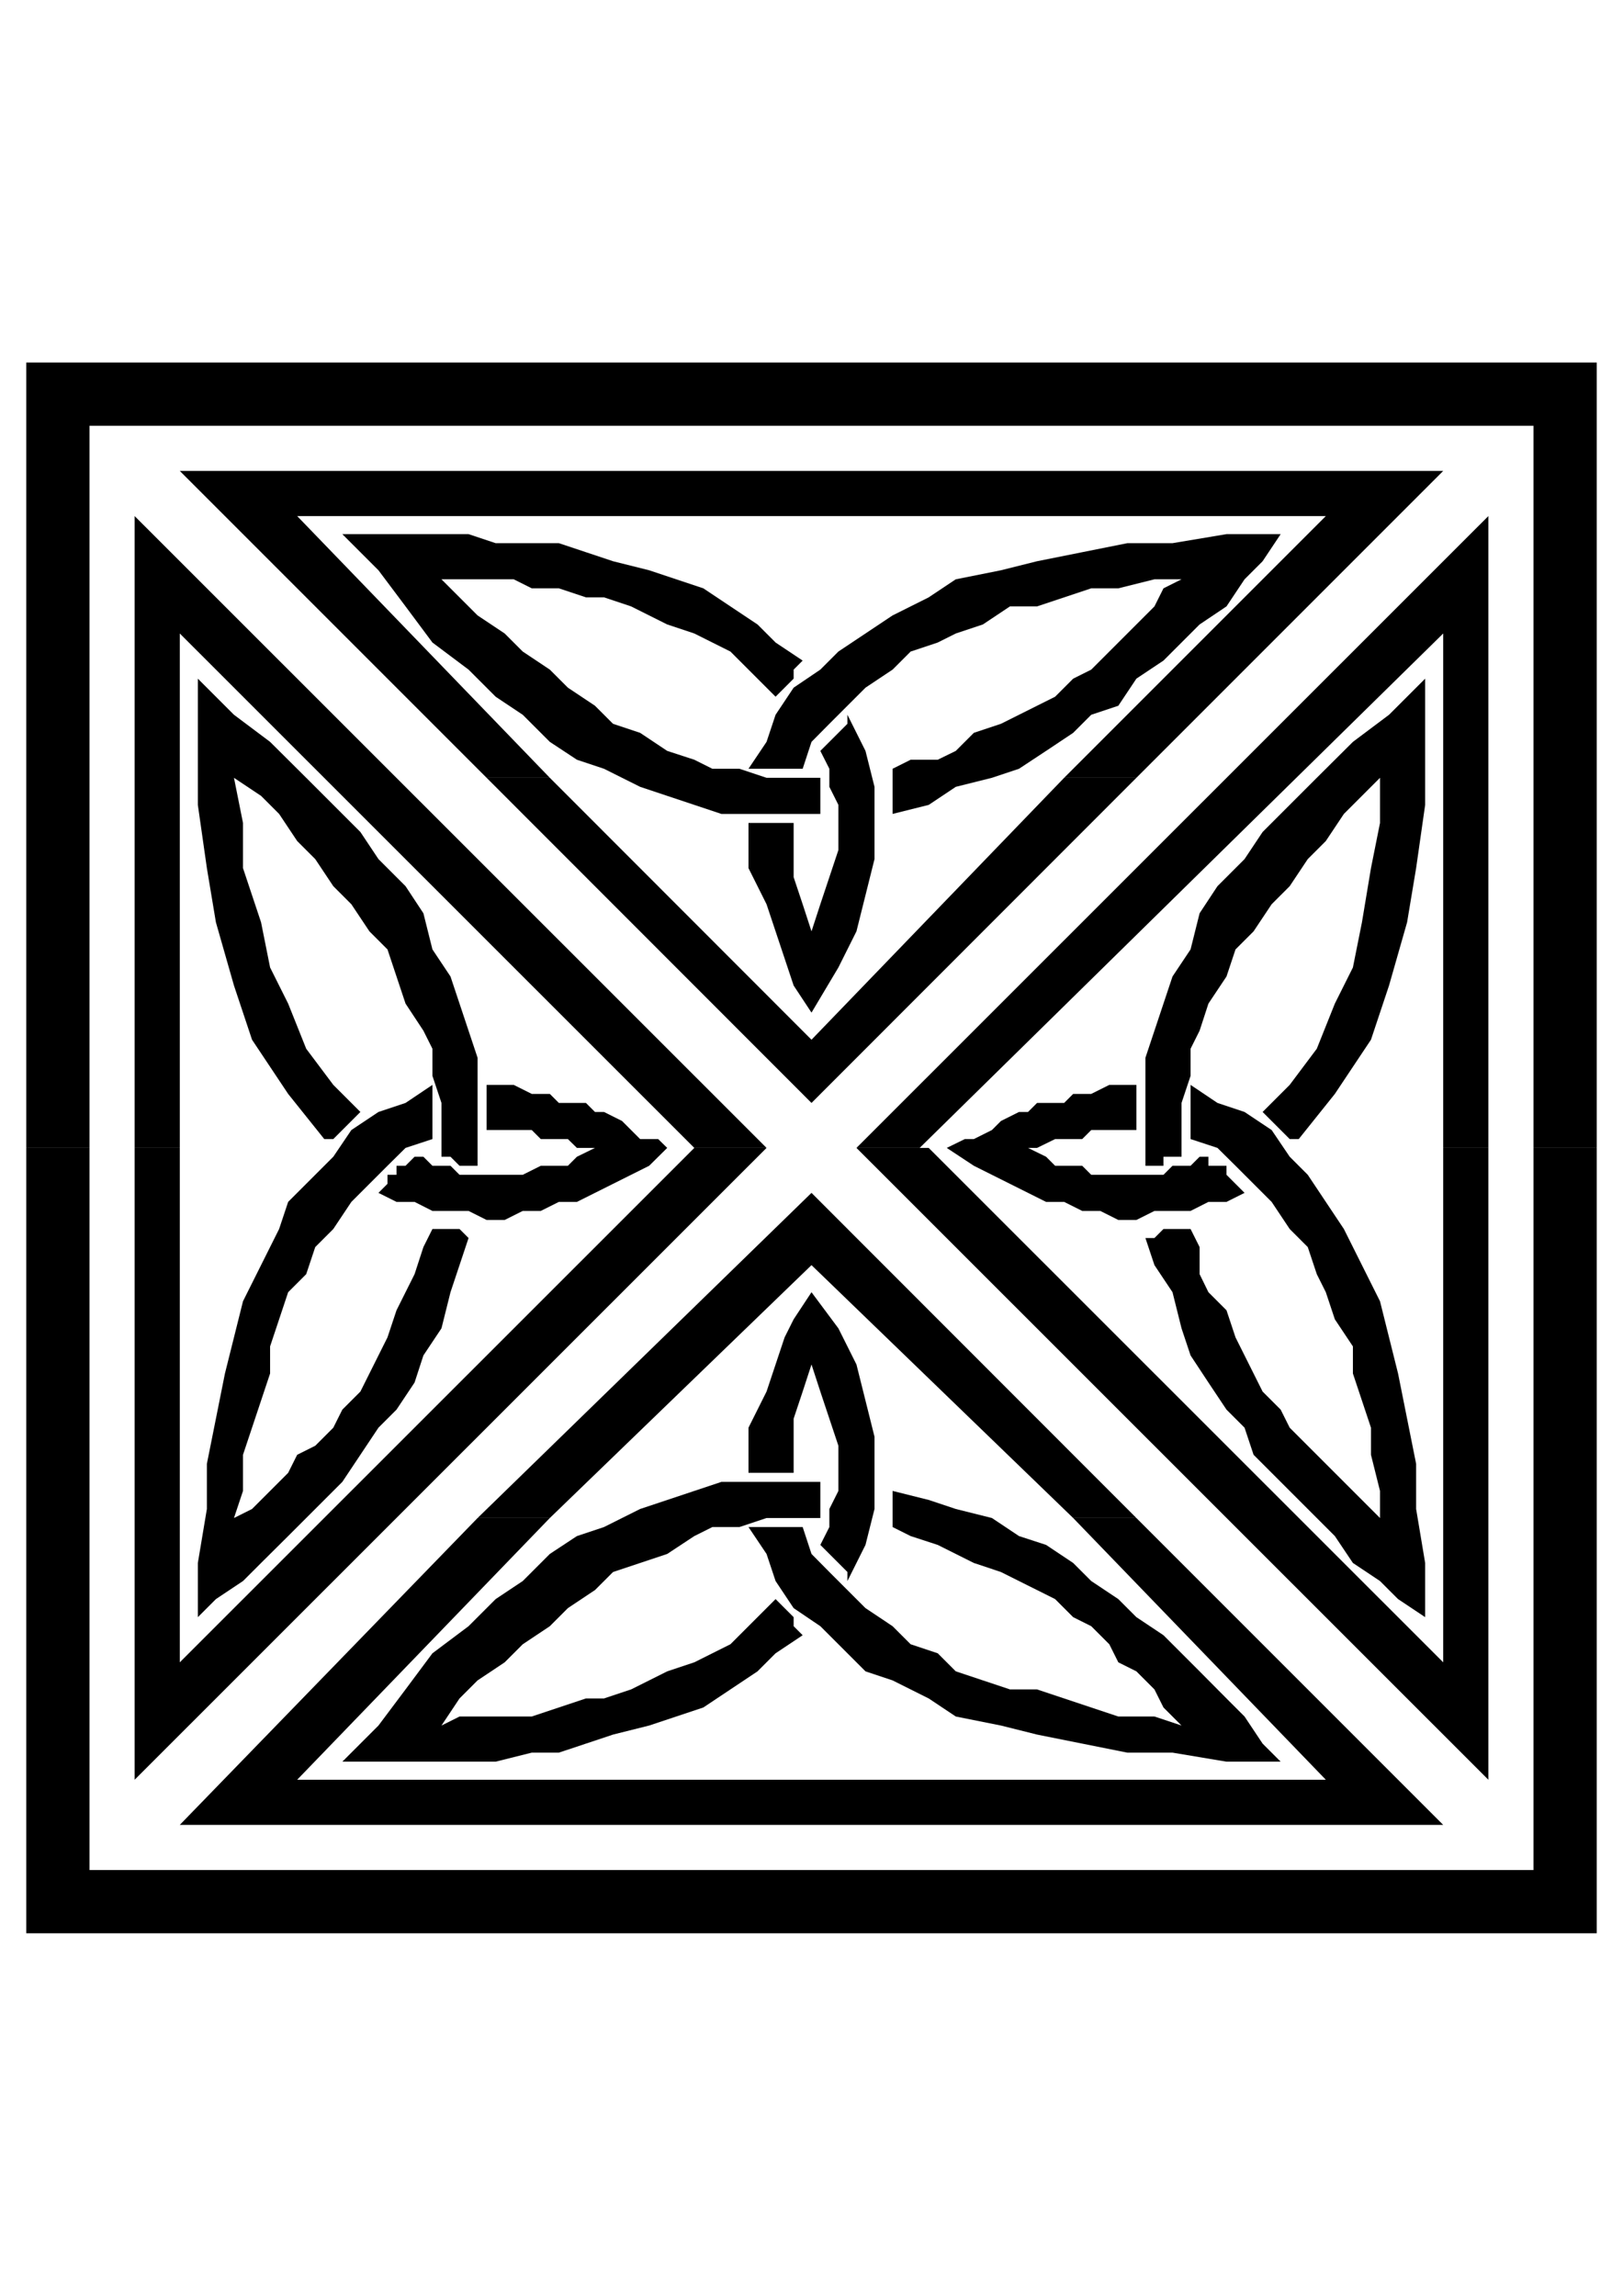
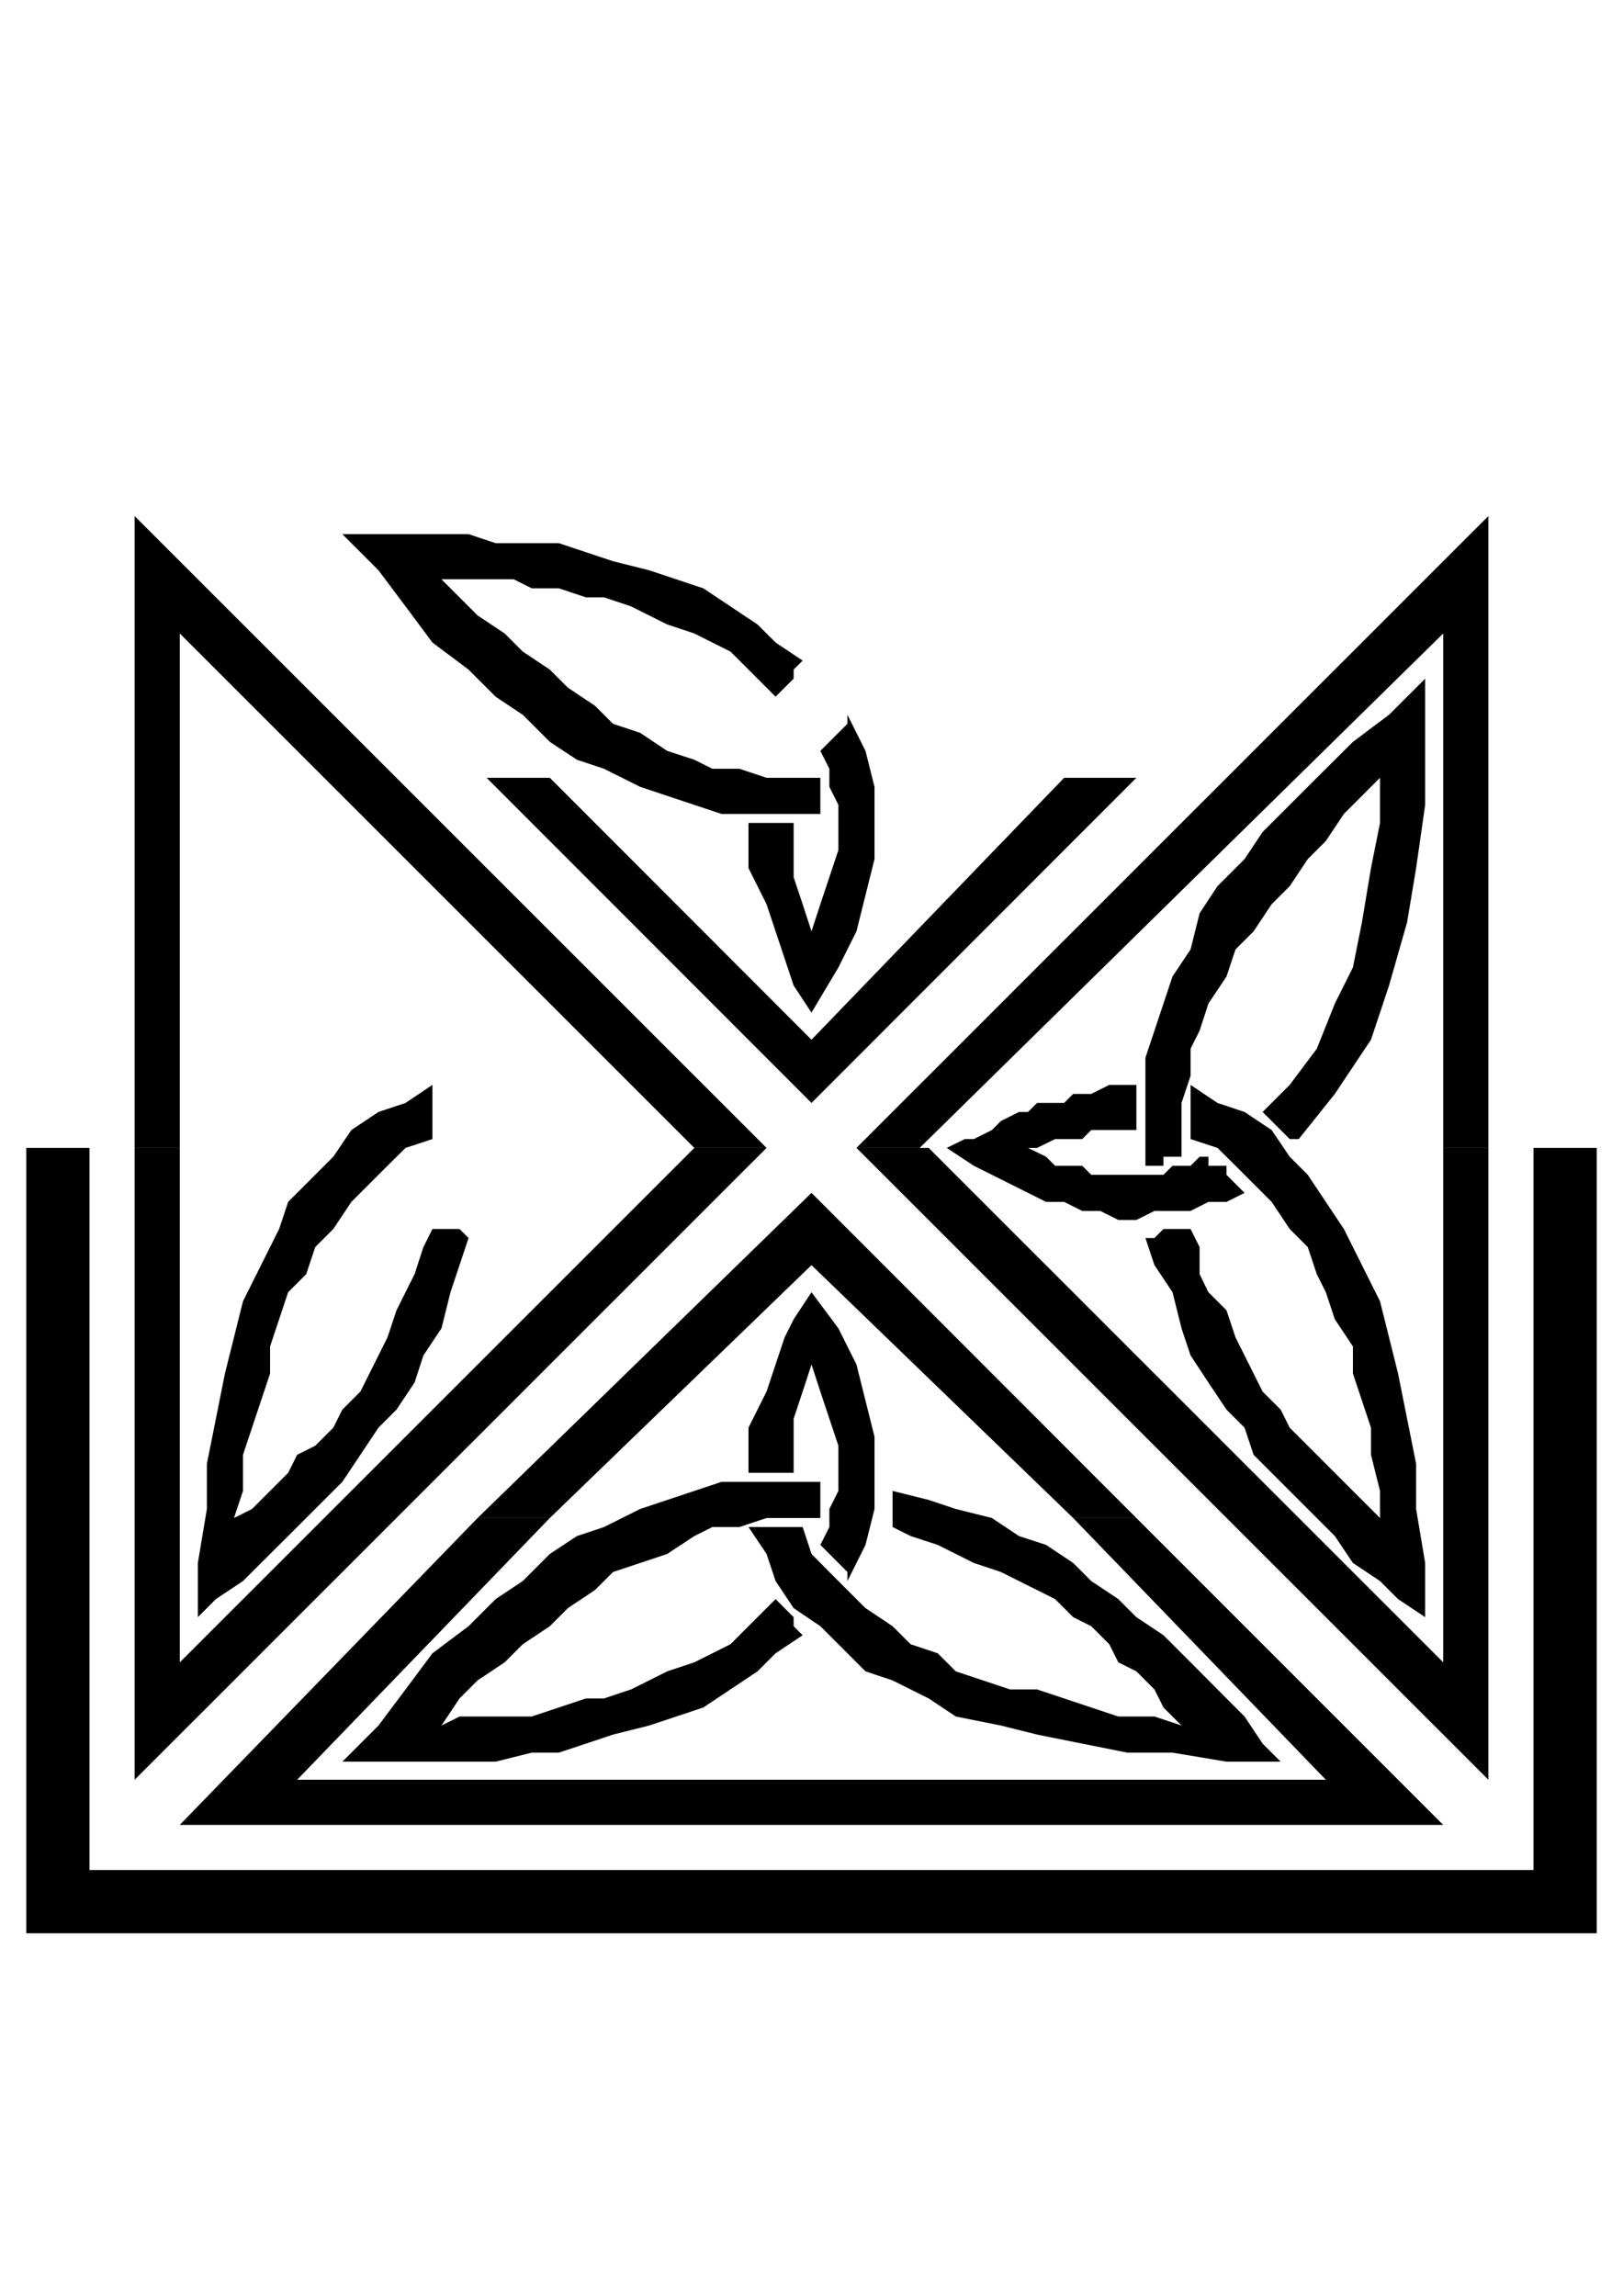
<svg xmlns="http://www.w3.org/2000/svg" height="841.89pt" viewBox="0 0 595.276 841.89" width="595.276pt" version="1.1" id="383adc80-f611-11ea-9db9-dcc15c148e23">
  <g>
    <g>
      <path style="fill:#000000;" d="M 175.166,556.665 L 297.638,437.433 416.798,556.665 393.614,556.665 297.638,463.929 201.662,556.665 175.166,556.665 Z" />
      <path style="fill:#000000;" d="M 175.166,556.665 L 65.942,669.201 529.334,669.201 416.798,556.665 393.614,556.665 486.278,652.641 108.998,652.641 201.662,556.665 175.166,556.665 Z" />
      <path style="fill:#000000;" d="M 327.374,559.977 L 327.374,556.665 327.374,553.353 327.374,550.041 327.374,546.729 340.622,550.041 350.558,553.353 363.806,556.665 373.742,563.289 383.678,566.529 393.614,573.153 400.238,579.777 410.174,586.401 416.798,593.025 426.734,599.649 433.358,606.273 439.982,612.897 449.846,622.833 456.47,629.457 463.094,639.393 469.718,646.017 449.846,646.017 430.046,642.705 413.486,642.705 396.926,639.393 380.366,636.081 367.118,632.769 350.558,629.457 340.622,622.833 327.374,616.209 317.438,612.897 307.502,602.961 300.878,596.337 291.086,589.713 284.462,579.777 281.15,569.841 274.526,559.977 277.838,559.977 281.15,559.977 281.15,559.977 284.462,559.977 287.774,559.977 287.774,559.977 291.086,559.977 294.398,559.977 297.638,569.841 304.19,576.465 310.814,583.089 317.438,589.713 327.374,596.337 333.998,602.961 343.934,606.273 350.558,612.897 360.494,616.209 370.43,619.521 380.366,619.521 390.302,622.833 400.238,626.145 410.174,629.457 423.422,629.457 433.358,632.769 426.734,626.145 423.422,619.521 416.798,612.897 410.174,609.585 406.862,602.961 400.238,596.337 393.614,593.025 386.99,586.401 380.366,583.089 373.742,579.777 367.118,576.465 357.182,573.153 350.558,569.841 343.934,566.529 333.998,563.289 327.374,559.977 Z" />
      <path style="fill:#000000;" d="M 284.462,586.401 L 287.774,589.713 291.086,593.025 291.086,596.337 294.398,599.649 284.462,606.273 277.838,612.897 267.902,619.521 257.966,626.145 248.03,629.457 238.094,632.769 224.846,636.081 214.91,639.393 204.974,642.705 195.038,642.705 181.79,646.017 171.854,646.017 158.606,646.017 148.742,646.017 138.806,646.017 125.558,646.017 138.806,632.769 148.742,619.521 158.606,606.273 171.854,596.337 181.79,586.401 191.726,579.777 201.662,569.841 211.598,563.289 221.534,559.977 234.782,553.353 244.718,550.041 254.654,546.729 264.59,543.417 277.838,543.417 291.086,543.417 300.878,543.417 300.878,543.417 300.878,546.729 300.878,553.353 300.878,556.665 291.086,556.665 281.15,556.665 271.214,559.977 261.278,559.977 254.654,563.289 244.718,569.841 234.782,573.153 224.846,576.465 218.222,583.089 208.286,589.713 201.662,596.337 191.726,602.961 185.102,609.585 175.166,616.209 168.542,622.833 161.918,632.769 168.542,629.457 178.478,629.457 188.414,629.457 195.038,629.457 204.974,626.145 214.91,622.833 221.534,622.833 231.47,619.521 238.094,616.209 244.718,612.897 254.654,609.585 261.278,606.273 267.902,602.961 274.526,596.337 277.838,593.025 284.462,586.401 Z" />
      <path style="fill:#000000;" d="M 310.814,579.777 L 310.814,576.465 307.502,573.153 304.19,569.841 300.878,566.529 304.19,559.977 304.19,553.353 307.502,546.729 307.502,536.793 307.502,530.169 304.19,520.233 300.878,510.297 297.638,500.361 294.398,510.297 291.086,520.233 291.086,530.169 291.086,540.105 287.774,540.105 284.462,540.105 284.462,540.105 281.15,540.105 281.15,540.105 277.838,540.105 274.526,540.105 274.526,540.105 274.526,533.481 274.526,523.545 277.838,516.921 281.15,510.297 284.462,500.361 287.774,490.425 291.086,483.801 297.638,473.865 307.502,487.113 314.126,500.361 317.438,513.609 320.75,526.857 320.75,540.105 320.75,553.353 317.438,566.529 310.814,579.777 Z" />
      <path style="fill:#000000;" d="M 49.382,420.945 L 49.382,189.249 281.15,420.945 281.15,420.945 254.654,420.945 254.654,420.945 65.942,232.305 65.942,420.945 49.382,420.945 Z" />
      <path style="fill:#000000;" d="M 49.382,420.945 L 49.382,652.641 281.15,420.945 254.654,420.945 65.942,609.585 65.942,420.945 49.382,420.945 Z" />
      <path style="fill:#000000;" d="M 158.606,450.681 L 161.918,450.681 161.918,450.681 165.23,450.681 165.23,450.681 168.542,450.681 168.542,450.681 171.854,453.993 171.854,453.993 168.542,463.929 165.23,473.865 161.918,487.113 155.294,497.049 152.054,506.985 145.43,516.921 138.806,523.545 132.182,533.481 125.558,543.417 118.934,550.041 112.31,556.665 105.686,563.289 95.75,573.153 89.126,579.777 79.19,586.401 72.566,593.025 72.566,573.153 75.878,553.353 75.878,536.793 79.19,520.233 82.502,503.673 85.814,490.425 89.126,477.177 95.75,463.929 102.374,450.681 105.686,440.745 115.622,430.809 122.246,424.185 128.87,414.393 138.806,407.769 148.742,404.457 158.606,397.833 158.606,404.457 158.606,407.769 158.606,411.081 158.606,417.705 148.742,420.945 142.118,427.497 135.494,434.121 128.87,440.745 122.246,450.681 115.622,457.305 112.31,467.241 105.686,473.865 102.374,483.801 99.062,493.737 99.062,503.673 95.75,513.609 92.438,523.545 89.126,533.481 89.126,546.729 85.814,556.665 92.438,553.353 99.062,546.729 105.686,540.105 108.998,533.481 115.622,530.169 122.246,523.545 125.558,516.921 132.182,510.297 135.494,503.673 138.806,497.049 142.118,490.425 145.43,480.489 148.742,473.865 152.054,467.241 155.294,457.305 158.606,450.681 Z" />
-       <path style="fill:#000000;" d="M 132.182,407.769 L 128.87,411.081 125.558,414.393 122.246,417.705 118.934,417.705 105.686,401.145 92.438,381.273 85.814,361.401 79.19,338.217 75.878,318.345 72.566,295.161 72.566,272.049 72.566,248.865 85.814,262.113 99.062,272.049 112.31,285.225 122.246,295.161 132.182,305.097 138.806,315.033 148.742,324.969 155.294,334.905 158.606,348.153 165.23,358.089 168.542,368.025 171.854,377.961 175.166,387.897 175.166,401.145 175.166,414.393 175.166,424.185 175.166,427.497 175.166,427.497 171.854,427.497 171.854,427.497 168.542,427.497 165.23,424.185 165.23,424.185 161.918,424.185 161.918,414.393 161.918,404.457 158.606,394.521 158.606,384.585 155.294,377.961 148.742,368.025 145.43,358.089 142.118,348.153 135.494,341.529 128.87,331.593 122.246,324.969 115.622,315.033 108.998,308.409 102.374,298.473 95.75,291.849 85.814,285.225 89.126,301.785 89.126,318.345 95.75,338.217 99.062,354.777 105.686,368.025 112.31,384.585 122.246,397.833 132.182,407.769 Z" />
-       <path style="fill:#000000;" d="M 138.806,437.433 L 142.118,434.121 142.118,434.121 142.118,430.809 145.43,430.809 145.43,427.497 148.742,427.497 148.742,427.497 152.054,424.185 155.294,424.185 158.606,427.497 161.918,427.497 165.23,427.497 168.542,430.809 171.854,430.809 175.166,430.809 181.79,430.809 185.102,430.809 188.414,430.809 191.726,430.809 198.35,427.497 201.662,427.497 208.286,427.497 211.598,424.185 218.222,420.945 211.598,420.945 208.286,417.705 204.974,417.705 198.35,417.705 195.038,414.393 188.414,414.393 185.102,414.393 178.478,414.393 178.478,407.769 178.478,404.457 178.478,401.145 178.478,397.833 181.79,397.833 185.102,397.833 188.414,397.833 195.038,401.145 198.35,401.145 201.662,401.145 204.974,404.457 208.286,404.457 214.91,404.457 218.222,407.769 221.534,407.769 228.158,411.081 231.47,414.393 234.782,417.705 241.406,417.705 244.718,420.945 238.094,427.497 231.47,430.809 224.846,434.121 218.222,437.433 211.598,440.745 204.974,440.745 198.35,444.057 191.726,444.057 185.102,447.369 178.478,447.369 171.854,444.057 165.23,444.057 158.606,444.057 152.054,440.745 145.43,440.745 138.806,437.433 Z" />
-       <path style="fill:#000000;" d="M 178.478,285.225 L 65.942,172.689 529.334,172.689 416.798,285.225 390.302,285.225 486.278,189.249 108.998,189.249 201.662,285.225 178.478,285.225 Z" />
      <path style="fill:#000000;" d="M 178.478,285.225 L 297.638,404.457 416.798,285.225 390.302,285.225 297.638,381.273 201.662,285.225 178.478,285.225 Z" />
-       <path style="fill:#000000;" d="M 327.374,281.913 L 327.374,285.225 327.374,288.537 327.374,291.849 327.374,298.473 340.622,295.161 350.558,288.537 363.806,285.225 373.742,281.913 383.678,275.361 393.614,268.737 400.238,262.113 410.174,258.801 416.798,248.865 426.734,242.241 433.358,235.617 439.982,228.993 449.846,222.369 456.47,212.433 463.094,205.809 469.718,195.873 449.846,195.873 430.046,199.185 413.486,199.185 396.926,202.497 380.366,205.809 367.118,209.121 350.558,212.433 340.622,219.057 327.374,225.681 317.438,232.305 307.502,238.929 300.878,245.553 291.086,252.177 284.462,262.113 281.15,272.049 274.526,281.913 277.838,281.913 281.15,281.913 281.15,281.913 284.462,281.913 287.774,281.913 287.774,281.913 291.086,281.913 294.398,281.913 297.638,272.049 304.19,265.425 310.814,258.801 317.438,252.177 327.374,245.553 333.998,238.929 343.934,235.617 350.558,232.305 360.494,228.993 370.43,222.369 380.366,222.369 390.302,219.057 400.238,215.745 410.174,215.745 423.422,212.433 433.358,212.433 426.734,215.745 423.422,222.369 416.798,228.993 410.174,235.617 406.862,238.929 400.238,245.553 393.614,248.865 386.99,255.489 380.366,258.801 373.742,262.113 367.118,265.425 357.182,268.737 350.558,275.361 343.934,278.601 333.998,278.601 327.374,281.913 Z" />
      <path style="fill:#000000;" d="M 284.462,255.489 L 287.774,252.177 291.086,248.865 291.086,245.553 294.398,242.241 284.462,235.617 277.838,228.993 267.902,222.369 257.966,215.745 248.03,212.433 238.094,209.121 224.846,205.809 214.91,202.497 204.974,199.185 195.038,199.185 181.79,199.185 171.854,195.873 158.606,195.873 148.742,195.873 138.806,195.873 125.558,195.873 138.806,209.121 148.742,222.369 158.606,235.617 171.854,245.553 181.79,255.489 191.726,262.113 201.662,272.049 211.598,278.601 221.534,281.913 234.782,288.537 244.718,291.849 254.654,295.161 264.59,298.473 277.838,298.473 291.086,298.473 300.878,298.473 300.878,298.473 300.878,295.161 300.878,291.849 300.878,285.225 291.086,285.225 281.15,285.225 271.214,281.913 261.278,281.913 254.654,278.601 244.718,275.361 234.782,268.737 224.846,265.425 218.222,258.801 208.286,252.177 201.662,245.553 191.726,238.929 185.102,232.305 175.166,225.681 168.542,219.057 161.918,212.433 168.542,212.433 178.478,212.433 188.414,212.433 195.038,215.745 204.974,215.745 214.91,219.057 221.534,219.057 231.47,222.369 238.094,225.681 244.718,228.993 254.654,232.305 261.278,235.617 267.902,238.929 274.526,245.553 277.838,248.865 284.462,255.489 Z" />
      <path style="fill:#000000;" d="M 310.814,262.113 L 310.814,265.425 307.502,268.737 304.19,272.049 300.878,275.361 304.19,281.913 304.19,288.537 307.502,295.161 307.502,305.097 307.502,311.721 304.19,321.657 300.878,331.593 297.638,341.529 294.398,331.593 291.086,321.657 291.086,311.721 291.086,301.785 287.774,301.785 284.462,301.785 284.462,301.785 281.15,301.785 281.15,301.785 277.838,301.785 274.526,301.785 274.526,301.785 274.526,308.409 274.526,318.345 277.838,324.969 281.15,331.593 284.462,341.529 287.774,351.465 291.086,361.401 297.638,371.337 307.502,354.777 314.126,341.529 317.438,328.281 320.75,315.033 320.75,301.785 320.75,288.537 317.438,275.361 310.814,262.113 Z" />
      <path style="fill:#000000;" d="M 314.126,420.945 L 314.126,420.945 545.894,189.249 545.894,420.945 529.334,420.945 529.334,232.305 337.31,420.945 340.622,420.945 314.126,420.945 Z" />
      <path style="fill:#000000;" d="M 314.126,420.945 L 545.894,652.641 545.894,420.945 529.334,420.945 529.334,609.585 340.622,420.945 314.126,420.945 Z" />
      <path style="fill:#000000;" d="M 436.67,450.681 L 433.358,450.681 433.358,450.681 430.046,450.681 430.046,450.681 426.734,450.681 426.734,450.681 423.422,453.993 420.11,453.993 423.422,463.929 430.046,473.865 433.358,487.113 436.67,497.049 443.222,506.985 449.846,516.921 456.47,523.545 459.782,533.481 469.718,543.417 476.342,550.041 482.966,556.665 489.59,563.289 496.214,573.153 506.15,579.777 512.774,586.401 522.71,593.025 522.71,573.153 519.398,553.353 519.398,536.793 516.086,520.233 512.774,503.673 509.462,490.425 506.15,477.177 499.526,463.929 492.902,450.681 486.278,440.745 479.654,430.809 473.03,424.185 466.406,414.393 456.47,407.769 446.534,404.457 436.67,397.833 436.67,404.457 436.67,407.769 436.67,411.081 436.67,417.705 446.534,420.945 453.158,427.497 459.782,434.121 466.406,440.745 473.03,450.681 479.654,457.305 482.966,467.241 486.278,473.865 489.59,483.801 496.214,493.737 496.214,503.673 499.526,513.609 502.838,523.545 502.838,533.481 506.15,546.729 506.15,556.665 502.838,553.353 496.214,546.729 489.59,540.105 482.966,533.481 479.654,530.169 473.03,523.545 469.718,516.921 463.094,510.297 459.782,503.673 456.47,497.049 453.158,490.425 449.846,480.489 443.222,473.865 439.982,467.241 439.982,457.305 436.67,450.681 Z" />
      <path style="fill:#000000;" d="M 463.094,407.769 L 466.406,411.081 469.718,414.393 473.03,417.705 476.342,417.705 489.59,401.145 502.838,381.273 509.462,361.401 516.086,338.217 519.398,318.345 522.71,295.161 522.71,272.049 522.71,248.865 509.462,262.113 496.214,272.049 482.966,285.225 473.03,295.161 463.094,305.097 456.47,315.033 446.534,324.969 439.982,334.905 436.67,348.153 430.046,358.089 426.734,368.025 423.422,377.961 420.11,387.897 420.11,401.145 420.11,414.393 420.11,424.185 420.11,427.497 420.11,427.497 423.422,427.497 423.422,427.497 426.734,427.497 426.734,424.185 430.046,424.185 433.358,424.185 433.358,414.393 433.358,404.457 436.67,394.521 436.67,384.585 439.982,377.961 443.222,368.025 449.846,358.089 453.158,348.153 459.782,341.529 466.406,331.593 473.03,324.969 479.654,315.033 486.278,308.409 492.902,298.473 499.526,291.849 506.15,285.225 506.15,301.785 502.838,318.345 499.526,338.217 496.214,354.777 489.59,368.025 482.966,384.585 473.03,397.833 463.094,407.769 Z" />
      <path style="fill:#000000;" d="M 456.47,437.433 L 453.158,434.121 453.158,434.121 449.846,430.809 449.846,430.809 449.846,427.497 446.534,427.497 443.222,427.497 443.222,424.185 439.982,424.185 436.67,427.497 433.358,427.497 430.046,427.497 426.734,430.809 423.422,430.809 416.798,430.809 413.486,430.809 410.174,430.809 406.862,430.809 400.238,430.809 396.926,427.497 393.614,427.497 386.99,427.497 383.678,424.185 377.054,420.945 380.366,420.945 386.99,417.705 390.302,417.705 396.926,417.705 400.238,414.393 406.862,414.393 410.174,414.393 416.798,414.393 416.798,407.769 416.798,404.457 416.798,401.145 416.798,397.833 413.486,397.833 410.174,397.833 406.862,397.833 400.238,401.145 396.926,401.145 393.614,401.145 390.302,404.457 386.99,404.457 380.366,404.457 377.054,407.769 373.742,407.769 367.118,411.081 363.806,414.393 357.182,417.705 353.87,417.705 347.246,420.945 357.182,427.497 363.806,430.809 370.43,434.121 377.054,437.433 383.678,440.745 390.302,440.745 396.926,444.057 403.55,444.057 410.174,447.369 416.798,447.369 423.422,444.057 430.046,444.057 436.67,444.057 443.222,440.745 449.846,440.745 456.47,437.433 Z" />
-       <path style="fill:#000000;" d="M 9.638,420.945 L 9.638,132.945 585.638,132.945 585.638,420.945 562.454,420.945 562.454,156.129 32.822,156.129 32.822,420.945 9.638,420.945 Z" />
      <path style="fill:#000000;" d="M 9.638,420.945 L 9.638,708.945 585.638,708.945 585.638,420.945 562.454,420.945 562.454,685.761 32.822,685.761 32.822,420.945 9.638,420.945 Z" />
    </g>
  </g>
  <g>
</g>
  <g>
</g>
  <g>
</g>
</svg>